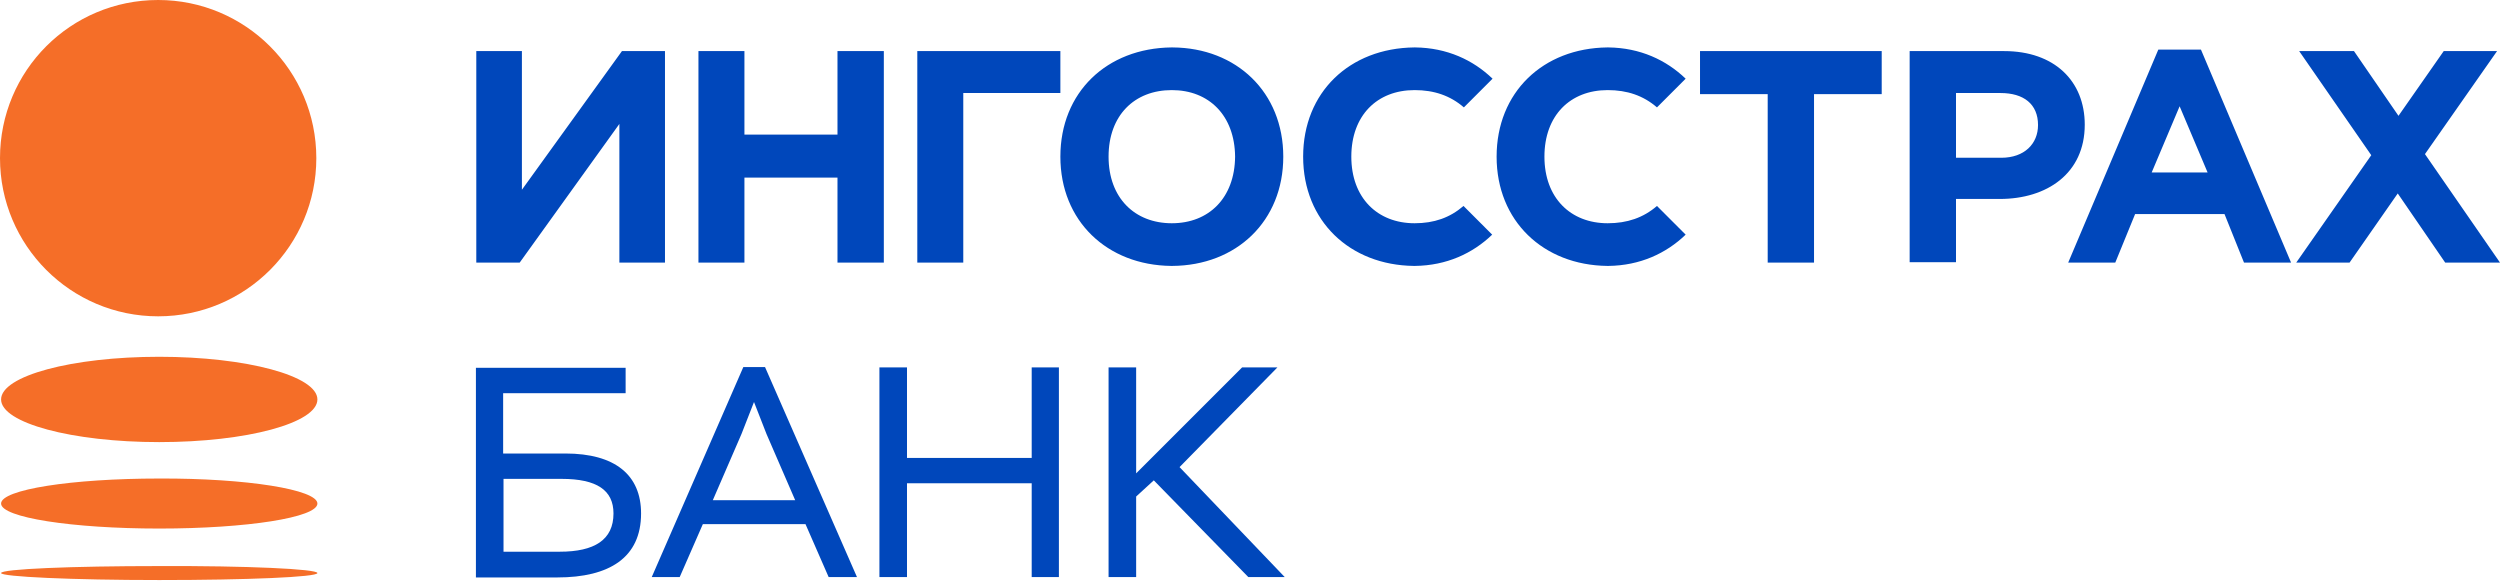
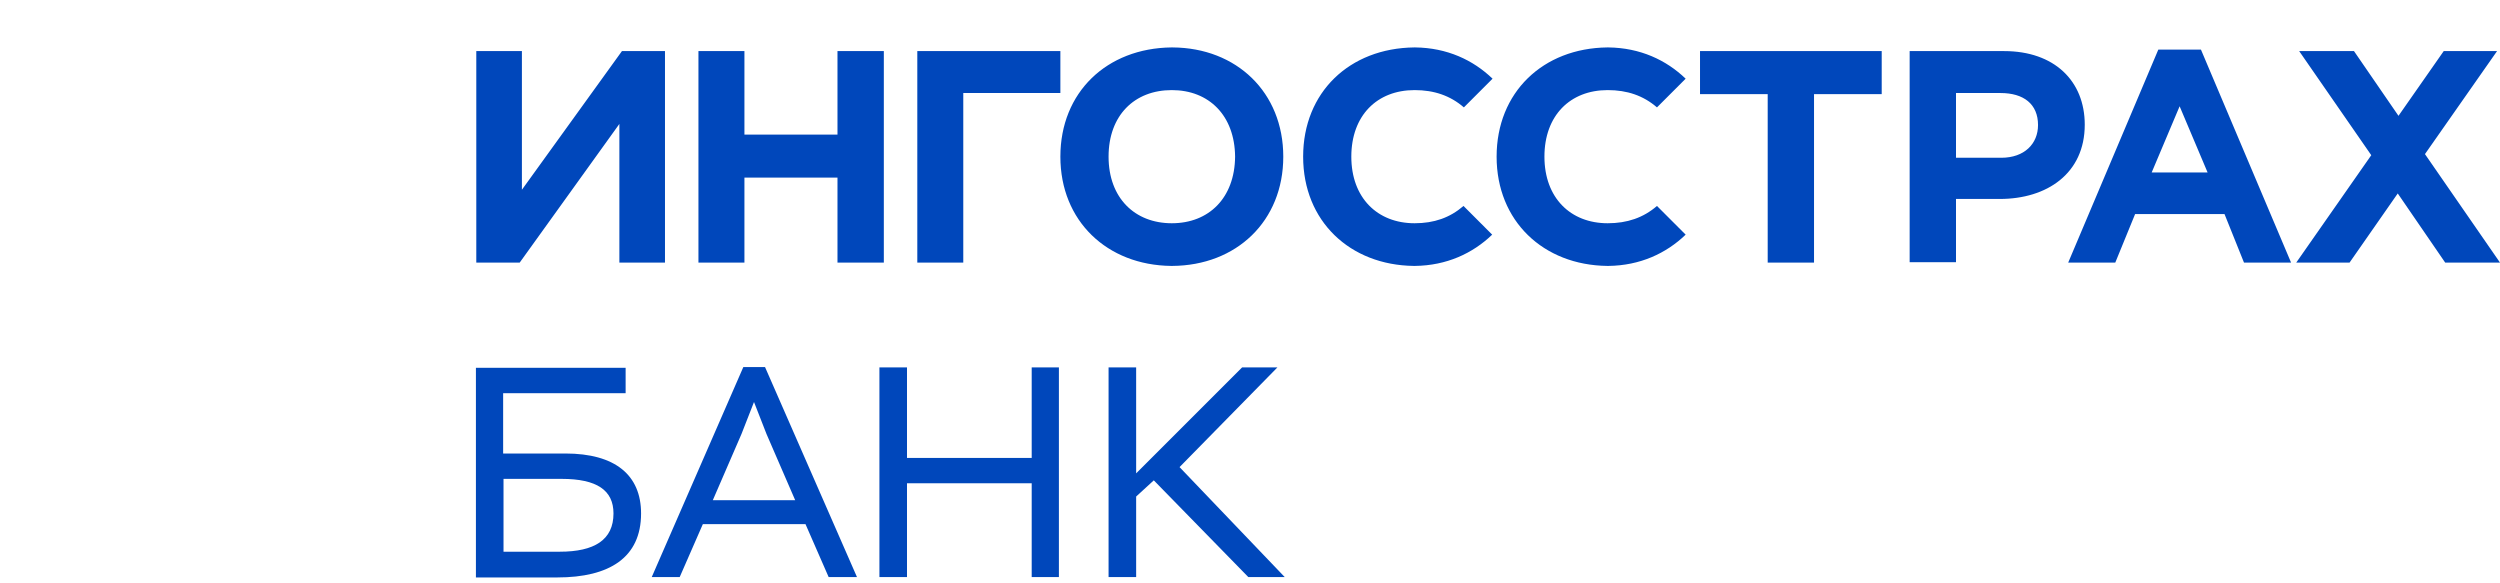
<svg xmlns="http://www.w3.org/2000/svg" width="180" height="42" viewBox="0 0 180 42" fill="none">
-   <path fill-rule="evenodd" clip-rule="evenodd" d="M11.387 22.775C17.69 22.775 22.775 17.664 22.775 11.387C22.775 5.085 17.664 0 11.387 0C5.085 0 0 5.085 0 11.387C0 17.664 5.085 22.775 11.387 22.775ZM11.465 31.832C17.768 31.832 22.853 30.455 22.853 28.76C22.853 27.065 17.741 25.688 11.465 25.688C5.162 25.688 0.078 27.065 0.078 28.76C0.078 30.455 5.189 31.832 11.465 31.832ZM22.853 36.255C22.853 37.261 17.768 38.056 11.465 38.056C5.189 38.056 0.078 37.261 0.078 36.255C0.078 35.249 5.162 34.454 11.465 34.454C17.741 34.428 22.853 35.249 22.853 36.255ZM11.465 41.763C17.768 41.763 22.853 41.551 22.853 41.26C22.853 40.968 17.741 40.73 11.465 40.757C5.162 40.757 0.078 40.968 0.078 41.26C0.078 41.525 5.189 41.763 11.465 41.763Z" fill="#F56E28" />
  <path fill-rule="evenodd" clip-rule="evenodd" d="M84.425 3.415C89.032 3.442 92.396 6.646 92.396 11.28C92.396 15.915 89.032 19.119 84.398 19.146H84.319C79.711 19.093 76.347 15.915 76.347 11.28C76.347 6.646 79.684 3.468 84.345 3.415H84.425ZM79.817 11.28C79.817 14.246 81.697 16.074 84.371 16.074C87.046 16.074 88.9 14.246 88.927 11.28C88.9 8.314 87.046 6.487 84.371 6.487C81.67 6.487 79.817 8.314 79.817 11.28ZM44.595 18.907H47.879V3.679H44.78L37.577 13.663V3.679H34.293V18.907H37.418L44.595 8.923V18.907ZM53.599 3.679H50.288V18.907H53.599V12.789H60.299V18.907H63.636V3.679H60.299V9.691H53.599V3.679ZM69.356 18.907H66.046V3.679H76.347V6.698H69.356V18.907ZM127.274 6.778H122.401V3.679H135.483V6.778H130.61V18.907H127.274V6.778ZM144.302 3.679H137.495V18.88H140.832V14.325H143.984C147.373 14.325 150.102 12.498 150.102 8.976C150.102 5.824 147.904 3.679 144.302 3.679ZM146.738 9.002C146.738 10.353 145.758 11.359 144.089 11.359H140.832V6.698H144.036C145.705 6.698 146.738 7.493 146.738 9.002ZM180 18.907L174.597 11.095L179.788 3.679H175.948L172.691 8.34L169.487 3.679H165.541L170.731 11.174L165.329 18.907H169.168L172.638 13.928L176.054 18.907H180ZM164.958 18.907H161.568L160.164 15.411H153.729L152.3 18.907H148.91L155.398 3.573H158.469L164.958 18.907ZM156.933 7.652L154.921 12.418H158.947L156.933 7.652ZM101.851 16.074C99.175 16.074 97.295 14.246 97.295 11.28C97.295 8.314 99.149 6.487 101.851 6.487C103.254 6.487 104.419 6.884 105.399 7.732L107.464 5.666C106.061 4.315 104.18 3.442 101.903 3.415H101.824C97.163 3.468 93.826 6.646 93.826 11.28C93.826 15.915 97.189 19.093 101.798 19.146H101.876C104.154 19.119 106.034 18.245 107.437 16.895L105.372 14.829C104.392 15.676 103.254 16.074 101.851 16.074ZM111.199 11.28C111.199 14.246 113.078 16.074 115.753 16.074C117.157 16.074 118.322 15.676 119.302 14.829L121.367 16.895C119.964 18.245 118.084 19.119 115.806 19.146H115.727C111.119 19.093 107.756 15.915 107.756 11.28C107.756 6.646 111.093 3.468 115.727 3.415H115.806C118.084 3.442 119.964 4.315 121.367 5.666L119.302 7.732C118.322 6.884 117.157 6.487 115.753 6.487C113.052 6.487 111.199 8.314 111.199 11.28ZM45.045 28.308H36.226V32.652H40.702C44.303 32.652 46.157 34.214 46.157 36.968C46.157 40.146 43.88 41.576 40.119 41.576H34.266V26.481H45.045V28.308ZM36.253 34.479V39.723H40.304C42.794 39.723 44.171 38.875 44.171 36.968C44.171 35.3 42.979 34.479 40.437 34.479H36.253ZM55.082 26.428H53.52L46.925 41.55H48.938L50.606 37.736H57.995L59.663 41.55H61.703L55.082 26.428ZM55.188 31.248L57.254 36.015H51.322L53.387 31.248L54.288 28.944L55.188 31.248ZM74.282 34.797H65.304V41.55H63.318V26.455H65.304V32.97H74.282V26.455H76.241V41.55H74.282V34.797ZM81.803 26.455H79.817V41.55H81.803V35.75L83.074 34.585L89.88 41.55H92.502L84.928 33.632L91.972 26.455H89.43L81.803 34.082V26.455Z" fill="#0047BB" />
</svg>